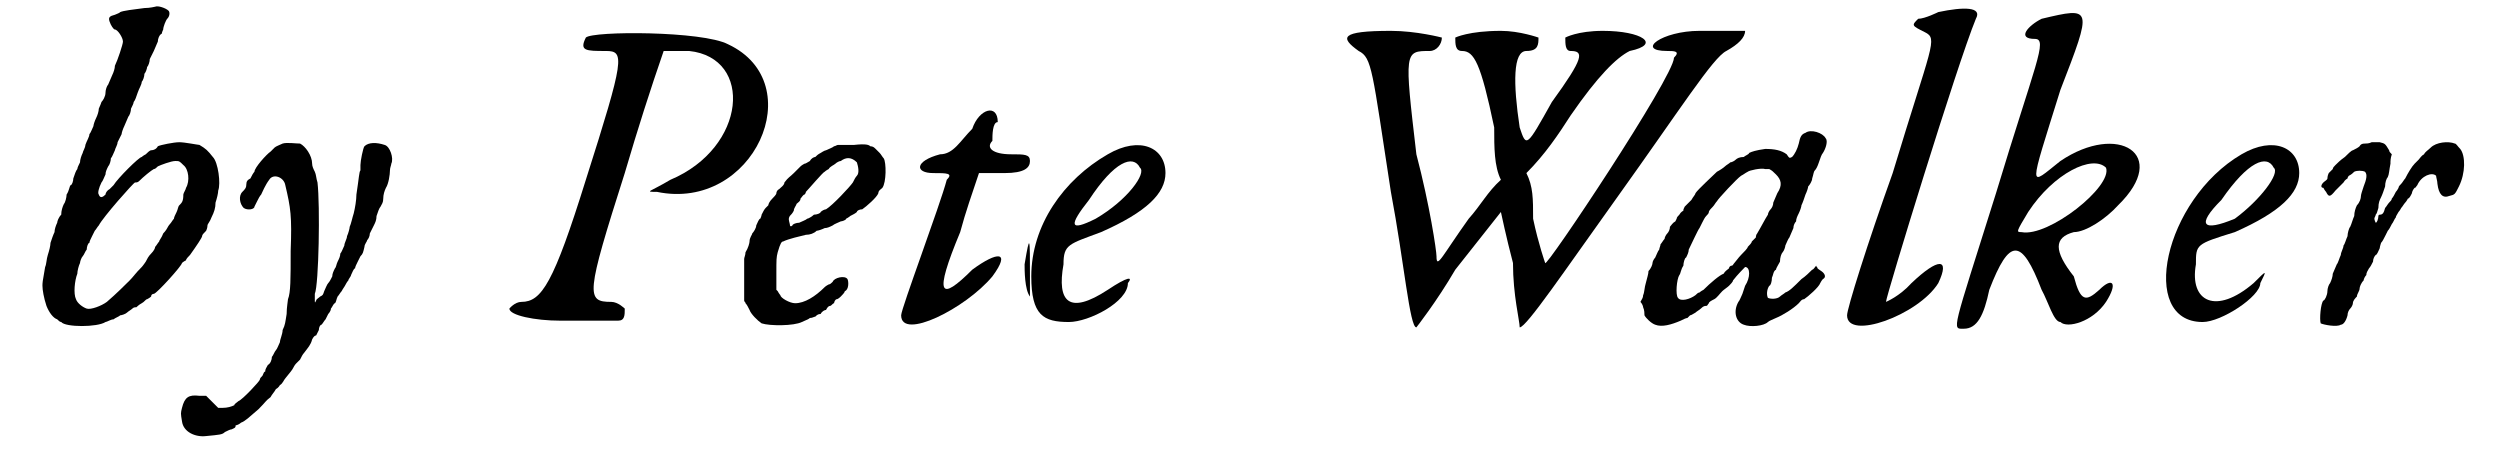
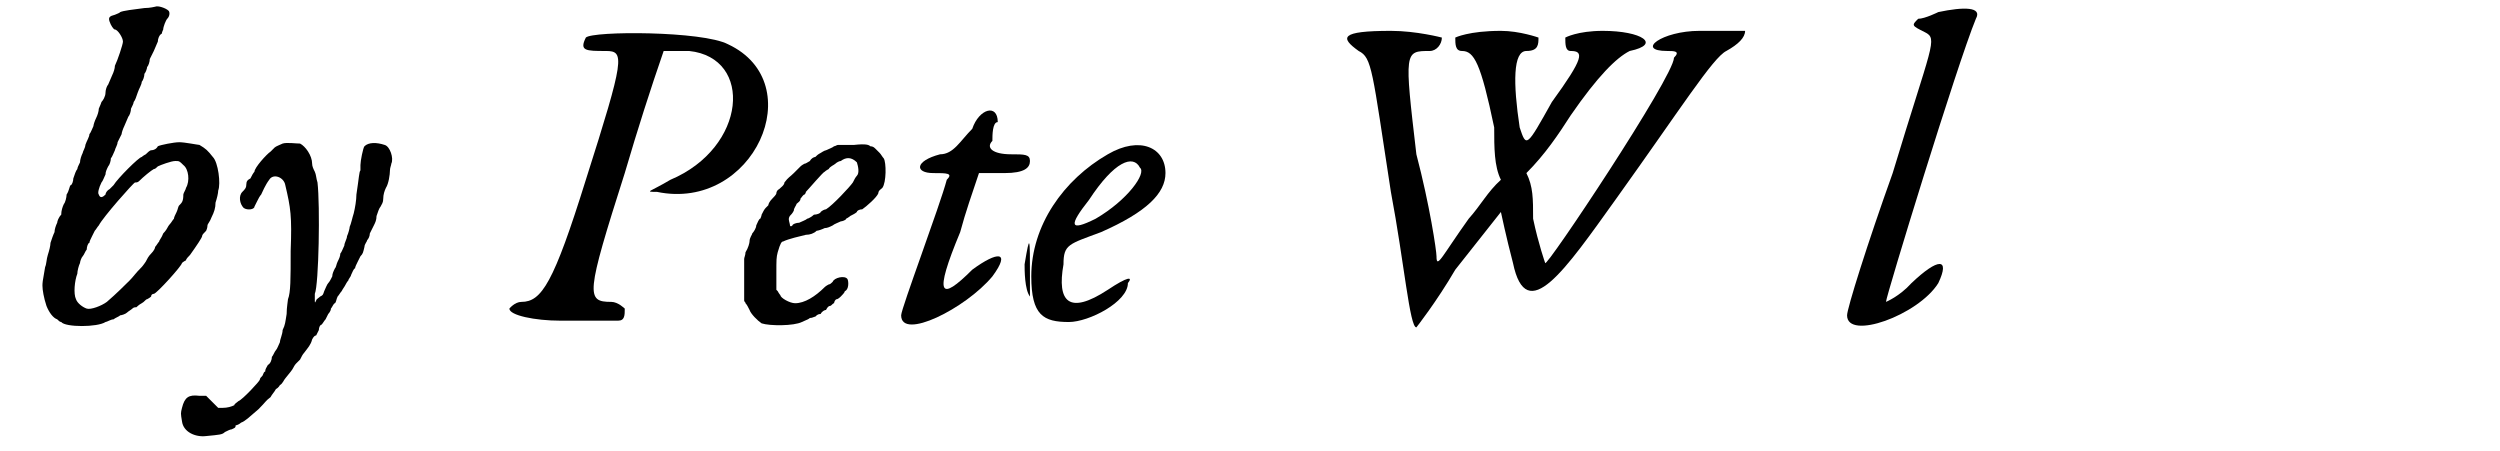
<svg xmlns="http://www.w3.org/2000/svg" xmlns:xlink="http://www.w3.org/1999/xlink" width="183px" height="33px" viewBox="0 0 1832 336" version="1.1">
  <defs>
    <path id="gl10001" d="M 100 5 C 100 5 96 6 92 6 C 84 7 76 8 74 9 C 73 10 72 10 70 11 C 66 12 65 13 66 16 C 67 19 69 22 70 22 C 72 22 76 28 76 31 C 76 33 72 45 70 49 C 70 51 69 54 68 56 C 67 58 66 61 65 63 C 64 64 63 67 63 69 C 63 72 61 75 60 76 C 60 76 59 79 58 81 C 58 83 57 86 56 88 C 55 90 54 93 54 94 C 53 96 52 99 51 100 C 51 102 49 105 48 108 C 48 110 46 113 46 114 C 45 116 44 119 44 121 C 43 123 42 125 42 126 C 41 127 40 130 39 133 C 39 135 38 138 37 138 C 36 139 36 142 34 145 C 34 147 33 151 32 152 C 31 154 30 157 30 160 C 28 162 27 165 27 166 C 26 168 25 171 25 173 C 24 175 23 178 22 181 C 22 183 21 187 20 190 C 19 193 19 197 18 199 C 16 210 16 211 16 213 C 16 216 17 222 19 228 C 21 233 24 237 27 238 C 28 239 29 240 30 240 C 33 244 57 244 63 240 C 64 240 67 238 69 238 C 70 237 73 236 74 235 C 75 235 78 234 79 233 C 80 232 82 231 83 230 C 84 229 85 229 86 229 C 86 229 88 227 90 226 C 92 225 93 223 94 223 C 94 223 96 222 97 221 C 97 219 99 219 99 219 C 101 219 120 198 120 196 C 120 196 121 195 123 194 C 123 193 125 191 126 190 C 131 183 135 177 135 176 C 135 175 136 174 138 172 C 139 170 139 168 139 168 C 139 167 141 165 142 162 C 144 158 145 155 145 151 C 146 148 147 144 147 142 C 149 137 147 121 143 117 C 139 112 138 111 133 108 C 132 108 122 106 118 106 C 114 106 104 108 102 109 C 101 111 99 112 97 112 C 96 112 94 114 93 115 C 91 116 90 117 90 117 C 88 117 72 133 69 138 C 68 139 67 140 66 141 C 64 142 63 144 63 145 C 61 147 59 148 58 145 C 57 144 58 140 60 136 C 61 135 62 132 63 130 C 63 128 64 126 65 124 C 66 123 67 120 67 118 C 68 117 69 114 70 112 C 70 111 72 108 72 106 C 73 104 74 102 75 100 C 75 99 76 96 77 94 C 78 92 79 89 80 87 C 81 86 82 83 82 81 C 83 79 84 77 84 76 C 85 75 86 72 87 69 C 88 66 90 63 90 61 C 91 60 92 57 92 55 C 93 54 94 51 94 50 C 95 49 96 46 96 44 C 97 42 98 40 99 38 C 100 36 101 33 102 31 C 102 29 103 26 105 25 C 105 24 106 22 106 22 C 106 20 108 15 109 14 C 111 12 111 9 110 8 C 108 6 102 4 100 5 M 121 123 C 125 126 126 135 123 140 C 123 141 121 144 121 145 C 121 150 120 151 118 153 C 117 154 117 156 116 158 C 115 160 114 162 114 163 C 113 164 112 166 111 167 C 110 168 109 170 109 170 C 109 170 108 172 106 174 C 105 177 103 179 103 180 C 102 181 101 183 100 184 C 100 185 99 187 97 189 C 95 191 94 193 93 195 C 93 195 91 198 90 199 C 85 204 84 206 81 209 C 78 212 71 219 64 225 C 60 228 52 231 49 230 C 46 229 42 226 41 223 C 39 219 40 209 42 204 C 42 202 43 198 44 196 C 44 195 45 192 46 191 C 47 190 48 187 49 186 C 49 184 50 181 51 181 C 51 180 52 178 53 176 C 54 174 55 172 55 172 C 56 171 57 169 58 168 C 61 162 84 136 85 136 C 86 136 87 136 88 135 C 91 132 97 127 99 126 C 100 126 101 125 102 124 C 104 123 112 120 115 120 C 118 120 118 120 121 123 z" fill="black" />
    <path id="gl10002" d="M 81 40 C 79 41 76 42 75 43 C 74 44 73 45 72 46 C 69 48 60 58 60 61 C 59 62 58 64 57 66 C 55 67 54 68 54 70 C 54 73 53 74 51 76 C 48 79 49 85 52 88 C 55 90 60 89 60 87 C 60 87 61 85 62 83 C 63 81 64 79 65 78 C 66 76 68 71 71 67 C 74 62 82 65 83 71 C 87 88 88 94 87 120 C 87 141 87 151 85 156 C 85 157 84 162 84 167 C 83 173 83 175 81 179 C 81 182 79 186 79 188 C 78 190 77 193 76 194 C 75 195 74 198 73 199 C 73 201 72 204 70 205 C 69 207 68 208 68 210 C 67 210 67 211 66 213 C 65 214 64 215 64 216 C 64 217 51 231 48 232 C 47 233 45 234 45 235 C 43 236 40 237 36 237 C 35 237 34 237 33 237 C 31 235 30 234 28 232 C 27 231 25 229 24 228 C 22 228 21 228 19 228 C 11 227 8 229 6 237 C 5 241 5 241 6 247 C 7 255 16 259 24 258 C 34 257 36 257 38 255 C 40 254 42 253 43 253 C 45 252 46 252 46 250 C 47 250 49 249 50 248 C 53 247 56 244 63 238 C 69 232 68 232 72 229 C 73 227 75 225 76 223 C 78 222 79 220 79 220 C 81 219 82 216 83 215 C 87 210 88 209 89 207 C 90 205 91 204 91 204 C 91 204 93 202 94 201 C 95 199 96 197 97 196 C 100 192 102 190 103 186 C 104 184 105 183 106 183 C 106 183 107 181 108 179 C 108 177 109 175 110 175 C 111 174 112 172 113 171 C 114 169 115 167 115 167 C 115 167 117 165 117 163 C 118 162 119 159 120 159 C 121 158 121 156 122 154 C 123 153 124 151 125 150 C 126 148 127 147 128 145 C 128 145 129 143 130 142 C 130 141 132 139 132 138 C 133 136 134 133 135 133 C 135 132 136 130 137 128 C 138 126 139 124 139 124 C 141 122 141 121 142 117 C 142 115 144 113 144 112 C 145 111 146 109 146 107 C 147 105 148 103 149 101 C 150 99 151 97 151 94 C 152 91 153 88 154 87 C 155 85 156 84 156 81 C 156 78 157 75 158 73 C 160 70 161 63 161 60 C 161 58 162 56 162 55 C 164 51 161 42 157 41 C 151 39 145 39 142 42 C 141 43 139 53 139 56 C 139 57 139 58 139 60 C 138 61 138 65 136 78 C 136 82 135 88 134 92 C 133 95 132 100 131 102 C 131 103 130 107 129 109 C 129 111 127 114 127 116 C 126 118 125 121 124 122 C 124 124 123 126 122 128 C 121 130 121 132 120 133 C 119 135 118 137 118 139 C 117 141 116 143 115 144 C 114 145 113 148 112 150 C 111 153 111 153 109 154 C 108 155 106 156 106 157 C 105 159 105 159 105 156 C 105 154 105 153 105 152 C 108 145 109 86 107 69 C 106 66 106 63 105 61 C 104 59 103 57 103 55 C 103 49 98 42 94 40 C 91 40 84 39 81 40 z" fill="black" />
    <path id="gl11269" d="M 57 9 C 52 19 57 19 72 19 C 86 19 86 24 57 115 C 33 192 24 206 9 206 C 4 206 0 211 0 211 C 0 216 19 220 38 220 C 62 220 81 220 81 220 C 86 220 86 216 86 211 C 86 211 81 206 76 206 C 57 206 57 201 86 110 C 96 76 105 48 115 19 C 120 19 124 19 134 19 C 182 24 177 91 120 115 C 105 124 100 124 110 124 C 182 139 225 43 163 14 C 144 4 62 4 57 9 z" fill="black" />
    <path id="gl10241" d="M 97 15 C 96 15 95 16 94 16 C 93 17 90 18 88 19 C 87 19 84 21 84 21 C 82 22 81 23 80 24 C 79 24 77 25 76 27 C 74 28 73 29 72 29 C 72 29 70 30 69 31 C 67 33 65 35 64 36 C 61 39 60 39 57 43 C 57 45 54 47 53 48 C 51 49 51 51 51 51 C 51 52 49 54 48 55 C 46 57 45 59 45 60 C 45 60 44 61 43 62 C 42 63 41 65 40 67 C 40 68 39 70 39 70 C 38 70 37 73 36 75 C 36 77 34 80 33 81 C 33 82 31 84 31 87 C 31 88 30 92 28 95 C 28 97 27 99 27 100 C 27 106 27 111 27 116 C 27 121 27 126 27 131 C 27 132 28 132 28 133 C 29 134 30 136 31 138 C 32 141 37 146 40 148 C 46 150 64 150 70 147 C 72 146 75 145 76 144 C 78 144 79 143 80 143 C 81 142 82 141 84 141 C 85 139 87 138 88 138 C 89 136 90 135 91 135 C 92 135 93 133 94 133 C 94 132 95 130 96 130 C 96 130 97 130 99 128 C 100 127 102 125 102 124 C 105 123 105 117 104 115 C 102 112 94 114 93 117 C 92 118 91 119 90 119 C 90 119 88 120 87 121 C 80 128 72 133 65 133 C 61 133 54 129 54 127 C 54 127 53 126 52 124 C 52 124 51 123 51 123 C 51 119 51 115 51 111 C 51 100 51 99 52 95 C 54 88 55 87 56 87 C 60 85 69 83 73 82 C 76 82 79 81 81 79 C 82 79 85 78 87 77 C 89 77 91 76 93 75 C 94 74 97 73 99 72 C 100 72 103 71 103 70 C 103 70 105 69 106 68 C 108 67 110 66 111 65 C 111 64 113 63 115 63 C 118 61 126 54 127 51 C 127 49 129 48 130 47 C 133 43 133 28 131 25 C 130 24 129 22 128 21 C 127 20 126 19 125 18 C 124 17 123 16 121 16 C 120 15 118 14 109 15 C 103 15 98 15 97 15 M 111 28 C 112 31 113 36 111 38 C 110 39 109 41 108 43 C 106 46 93 60 88 63 C 87 63 85 64 84 65 C 84 66 81 67 79 67 C 78 68 75 70 74 70 C 73 71 70 72 68 73 C 66 73 63 74 63 75 C 62 76 61 76 61 74 C 60 70 60 70 61 68 C 62 67 63 66 64 64 C 64 62 66 60 66 59 C 67 58 69 57 69 55 C 70 54 71 52 72 52 C 72 52 73 51 73 50 C 75 48 86 35 87 35 C 87 35 88 34 90 33 C 91 31 94 30 95 29 C 96 28 98 27 99 27 C 103 24 107 24 111 28 z" fill="black" />
    <path id="gl11270" d="M 57 19 C 48 28 43 38 33 38 C 14 43 14 52 28 52 C 38 52 43 52 38 57 C 33 76 4 153 4 158 C 4 177 52 153 72 129 C 86 110 76 110 57 124 C 33 148 28 144 48 96 C 52 81 57 67 62 52 C 67 52 76 52 81 52 C 96 52 100 48 100 43 C 100 38 96 38 86 38 C 72 38 67 33 72 28 C 72 24 72 14 76 14 C 76 0 62 4 57 19 M 96 120 C 96 124 96 139 100 144 C 100 153 100 153 100 129 C 100 100 100 96 96 120 z" fill="black" />
    <path id="gl11271" d="M 57 14 C 24 33 0 67 0 105 C 0 134 9 139 28 139 C 43 139 72 124 72 110 C 76 105 72 105 57 115 C 28 134 19 124 24 96 C 24 81 28 81 52 72 C 86 57 100 43 100 28 C 100 9 81 0 57 14 M 81 24 C 86 28 72 48 48 62 C 28 72 28 67 43 48 C 62 19 76 14 81 24 z" fill="black" />
-     <path id="gl11272" d="M 268 4 C 240 4 220 19 244 19 C 249 19 254 19 249 24 C 249 38 153 182 153 177 C 153 177 148 163 144 144 C 144 129 144 120 139 110 C 153 96 163 81 172 67 C 192 38 206 24 216 19 C 240 14 225 4 196 4 C 177 4 168 9 168 9 C 168 14 168 19 172 19 C 182 19 182 24 158 57 C 139 91 139 91 134 76 C 129 43 129 19 139 19 C 148 19 148 14 148 9 C 148 9 134 4 120 4 C 96 4 86 9 86 9 C 86 14 86 19 91 19 C 100 19 105 28 115 76 C 115 91 115 105 120 115 C 110 124 105 134 96 144 C 76 172 72 182 72 172 C 72 168 67 134 57 96 C 48 19 48 19 67 19 C 72 19 76 14 76 9 C 76 9 57 4 38 4 C 0 4 0 9 14 19 C 24 24 24 33 38 124 C 48 177 52 225 57 225 C 57 225 72 206 86 182 C 105 158 120 139 120 139 C 120 139 124 158 129 177 C 129 201 134 220 134 225 C 139 225 168 182 206 129 C 254 62 278 24 288 19 C 297 14 302 9 302 4 C 302 4 297 4 297 4 C 297 4 283 4 268 4 z" fill="black" />
-     <path id="gl10246" d="M 127 3 C 124 4 123 6 122 11 C 121 15 119 19 117 21 C 115 22 115 22 113 19 C 109 16 104 15 97 15 C 90 16 87 17 85 18 C 85 19 82 20 81 21 C 78 21 76 22 75 23 C 74 24 72 25 71 25 C 70 26 68 27 67 28 C 66 29 63 31 61 32 C 58 35 47 45 45 48 C 45 49 43 51 42 53 C 40 55 38 57 37 58 C 36 60 36 60 36 61 C 36 61 34 62 33 64 C 32 65 31 66 31 67 C 31 67 30 69 30 69 C 28 70 27 72 26 73 C 26 75 25 77 24 78 C 23 79 22 81 22 82 C 21 83 20 85 19 86 C 19 87 18 89 18 90 C 17 91 16 94 15 96 C 14 97 13 99 13 100 C 13 101 12 104 10 106 C 10 108 9 111 8 115 C 7 118 7 122 6 124 C 6 126 5 127 4 129 C 5 130 6 132 6 133 C 7 135 7 138 7 139 C 8 141 12 145 15 146 C 20 148 27 146 34 143 C 36 142 38 141 39 141 C 39 141 40 140 41 139 C 42 139 43 138 45 137 C 46 136 48 135 49 134 C 51 132 52 132 53 132 C 54 132 54 131 55 130 C 55 129 57 128 59 127 C 61 126 63 123 65 121 C 66 120 69 118 70 117 C 71 116 73 114 73 113 C 76 109 82 103 82 103 C 86 103 86 111 82 117 C 82 117 81 120 80 123 C 79 125 78 128 77 129 C 73 136 75 144 81 146 C 86 148 96 147 99 144 C 100 143 103 142 105 141 C 110 139 118 134 122 130 C 123 129 124 127 126 127 C 129 125 137 118 138 115 C 138 115 139 113 140 112 C 142 111 142 109 140 107 C 139 106 137 105 136 104 C 136 103 135 103 135 102 C 134 103 133 105 132 105 C 130 107 127 110 124 112 C 118 118 115 121 112 122 C 111 123 109 124 108 125 C 106 127 101 127 99 126 C 98 124 98 120 100 117 C 101 117 102 114 102 111 C 103 109 103 106 105 105 C 105 104 107 101 108 99 C 108 96 109 93 110 92 C 111 91 112 88 112 87 C 113 85 114 82 115 81 C 116 79 117 76 118 74 C 118 72 119 70 120 69 C 120 67 121 65 122 63 C 123 61 124 58 124 57 C 125 55 126 52 127 49 C 128 47 129 44 129 43 C 130 42 132 39 132 37 C 133 34 133 32 134 31 C 135 30 136 28 137 25 C 138 22 139 19 140 18 C 142 15 144 9 142 7 C 140 3 131 0 127 3 M 100 30 C 102 31 103 32 105 34 C 109 38 110 42 106 48 C 105 50 104 53 103 55 C 103 57 102 59 101 60 C 100 61 99 63 99 64 C 97 67 94 73 91 78 C 90 79 90 81 90 81 C 90 81 88 83 87 84 C 87 85 85 87 84 88 C 84 89 81 92 79 94 C 77 96 75 99 74 100 C 73 101 73 102 72 102 C 71 102 70 103 70 104 C 69 105 67 106 66 108 C 63 109 56 115 51 120 C 49 121 48 122 48 122 C 47 122 46 123 45 124 C 41 127 34 129 32 126 C 30 124 31 112 33 109 C 34 108 34 105 36 102 C 36 100 37 96 38 96 C 39 94 40 92 40 90 C 42 86 47 75 48 74 C 48 74 49 72 50 70 C 51 68 52 66 53 65 C 54 64 55 63 55 62 C 55 61 57 59 58 58 C 59 57 60 55 61 54 C 62 52 76 37 79 35 C 81 34 82 33 84 32 C 85 31 94 29 97 30 C 97 30 99 30 100 30 z" fill="black" />
+     <path id="gl11272" d="M 268 4 C 240 4 220 19 244 19 C 249 19 254 19 249 24 C 249 38 153 182 153 177 C 153 177 148 163 144 144 C 144 129 144 120 139 110 C 153 96 163 81 172 67 C 192 38 206 24 216 19 C 240 14 225 4 196 4 C 177 4 168 9 168 9 C 168 14 168 19 172 19 C 182 19 182 24 158 57 C 139 91 139 91 134 76 C 129 43 129 19 139 19 C 148 19 148 14 148 9 C 148 9 134 4 120 4 C 96 4 86 9 86 9 C 86 14 86 19 91 19 C 100 19 105 28 115 76 C 115 91 115 105 120 115 C 110 124 105 134 96 144 C 76 172 72 182 72 172 C 72 168 67 134 57 96 C 48 19 48 19 67 19 C 72 19 76 14 76 9 C 76 9 57 4 38 4 C 0 4 0 9 14 19 C 24 24 24 33 38 124 C 48 177 52 225 57 225 C 57 225 72 206 86 182 C 105 158 120 139 120 139 C 120 139 124 158 129 177 C 139 225 168 182 206 129 C 254 62 278 24 288 19 C 297 14 302 9 302 4 C 302 4 297 4 297 4 C 297 4 283 4 268 4 z" fill="black" />
    <path id="gl11273" d="M 72 4 C 72 4 62 9 57 9 C 52 14 52 14 62 19 C 72 24 67 28 38 124 C 19 177 4 225 4 230 C 4 249 57 230 72 206 C 81 187 72 187 52 206 C 43 216 33 220 33 220 C 33 216 86 43 100 9 C 105 0 91 0 72 4 z" fill="black" />
-     <path id="gl11274" d="M 67 9 C 57 14 48 24 62 24 C 72 24 62 43 33 139 C 0 244 0 240 9 240 C 19 240 24 230 28 211 C 43 172 52 172 67 211 C 72 220 76 235 81 235 C 86 240 105 235 115 220 C 124 206 120 201 110 211 C 100 220 96 220 91 201 C 76 182 76 172 91 168 C 100 168 115 158 124 148 C 163 110 124 86 81 115 C 57 134 57 139 81 62 C 105 0 105 0 67 9 M 115 120 C 120 134 72 172 52 168 C 48 168 48 168 57 153 C 76 124 105 110 115 120 z" fill="black" />
-     <path id="gl11275" d="M 67 14 C 9 48 -10 139 38 139 C 52 139 81 120 81 110 C 86 100 86 100 76 110 C 48 134 28 124 33 96 C 33 81 33 81 62 72 C 96 57 110 43 110 28 C 110 9 91 0 67 14 M 91 24 C 96 28 81 48 62 62 C 38 72 33 67 52 48 C 72 19 86 14 91 24 z" fill="black" />
-     <path id="gl10240" d="M 69 42 C 67 43 65 43 64 43 C 63 43 61 43 60 45 C 59 46 57 47 55 48 C 54 48 51 51 49 53 C 46 55 43 58 42 59 C 41 60 40 61 40 62 C 40 62 39 63 37 65 C 36 67 36 69 36 69 C 36 70 34 71 33 72 C 31 74 31 76 33 76 C 33 76 34 78 35 79 C 37 83 38 83 42 78 C 44 76 47 73 48 72 C 49 70 51 69 51 69 C 51 69 51 68 52 67 C 54 66 55 65 56 64 C 58 63 62 63 64 64 C 66 66 65 70 63 75 C 62 78 61 81 61 82 C 61 84 60 87 58 89 C 57 91 56 94 56 97 C 55 99 54 103 53 105 C 52 106 51 110 51 112 C 50 114 49 118 48 119 C 48 121 46 124 46 126 C 45 128 44 132 43 133 C 42 135 41 138 40 140 C 40 142 39 145 38 147 C 37 148 36 151 36 153 C 36 156 34 160 33 160 C 31 162 30 174 31 177 C 33 178 43 180 46 178 C 48 178 50 175 51 171 C 51 169 52 167 53 166 C 54 165 55 163 55 162 C 55 160 57 158 58 157 C 58 155 60 153 60 151 C 60 150 61 147 63 145 C 63 144 64 142 65 141 C 65 139 66 138 67 136 C 68 135 69 133 70 131 C 70 129 71 127 72 126 C 73 126 74 123 75 121 C 75 120 76 117 76 117 C 77 116 78 114 79 112 C 80 110 81 108 81 108 C 82 107 83 105 84 103 C 85 102 86 99 87 98 C 87 97 88 96 89 94 C 90 93 91 91 91 91 C 92 90 93 88 94 87 C 95 86 96 84 96 84 C 97 84 98 82 99 80 C 99 79 100 77 101 76 C 102 76 102 75 103 74 C 106 67 114 64 117 67 C 117 68 118 71 118 73 C 119 81 122 84 127 82 C 131 81 131 81 134 75 C 139 65 139 52 135 47 C 133 45 132 43 131 43 C 126 41 117 42 113 46 C 111 48 109 49 108 51 C 106 52 105 54 104 55 C 103 56 102 57 101 58 C 99 60 96 65 94 69 C 93 70 92 72 91 73 C 90 74 89 75 89 76 C 89 76 88 78 87 79 C 86 81 85 83 84 84 C 84 85 83 86 82 87 C 81 88 80 90 79 91 C 78 95 77 96 75 96 C 74 96 74 97 74 97 C 74 99 73 102 72 102 C 72 102 71 100 71 99 C 71 98 72 97 72 96 C 73 95 73 94 74 91 C 74 87 75 85 76 83 C 77 81 78 78 79 75 C 79 72 80 69 81 68 C 82 66 82 63 83 58 C 83 56 83 54 84 51 C 83 50 82 49 82 48 C 79 43 79 43 75 42 C 73 42 72 42 69 42 z" fill="black" />
  </defs>
  <use xlink:href="#gl10001" x="0" y="0" />
  <use xlink:href="#gl10002" x="114" y="67" />
  <use xlink:href="#gl11269" x="364" y="19" />
  <use xlink:href="#gl10241" x="512" y="93" />
  <use xlink:href="#gl11270" x="652" y="77" />
  <use xlink:href="#gl11271" x="753" y="101" />
  <use xlink:href="#gl11272" x="983" y="19" />
  <use xlink:href="#gl10246" x="1203" y="96" />
  <use xlink:href="#gl11273" x="1357" y="5" />
  <use xlink:href="#gl11274" x="1439" y="5" />
  <use xlink:href="#gl11275" x="1588" y="101" />
  <use xlink:href="#gl10240" x="1683" y="64" />
</svg>